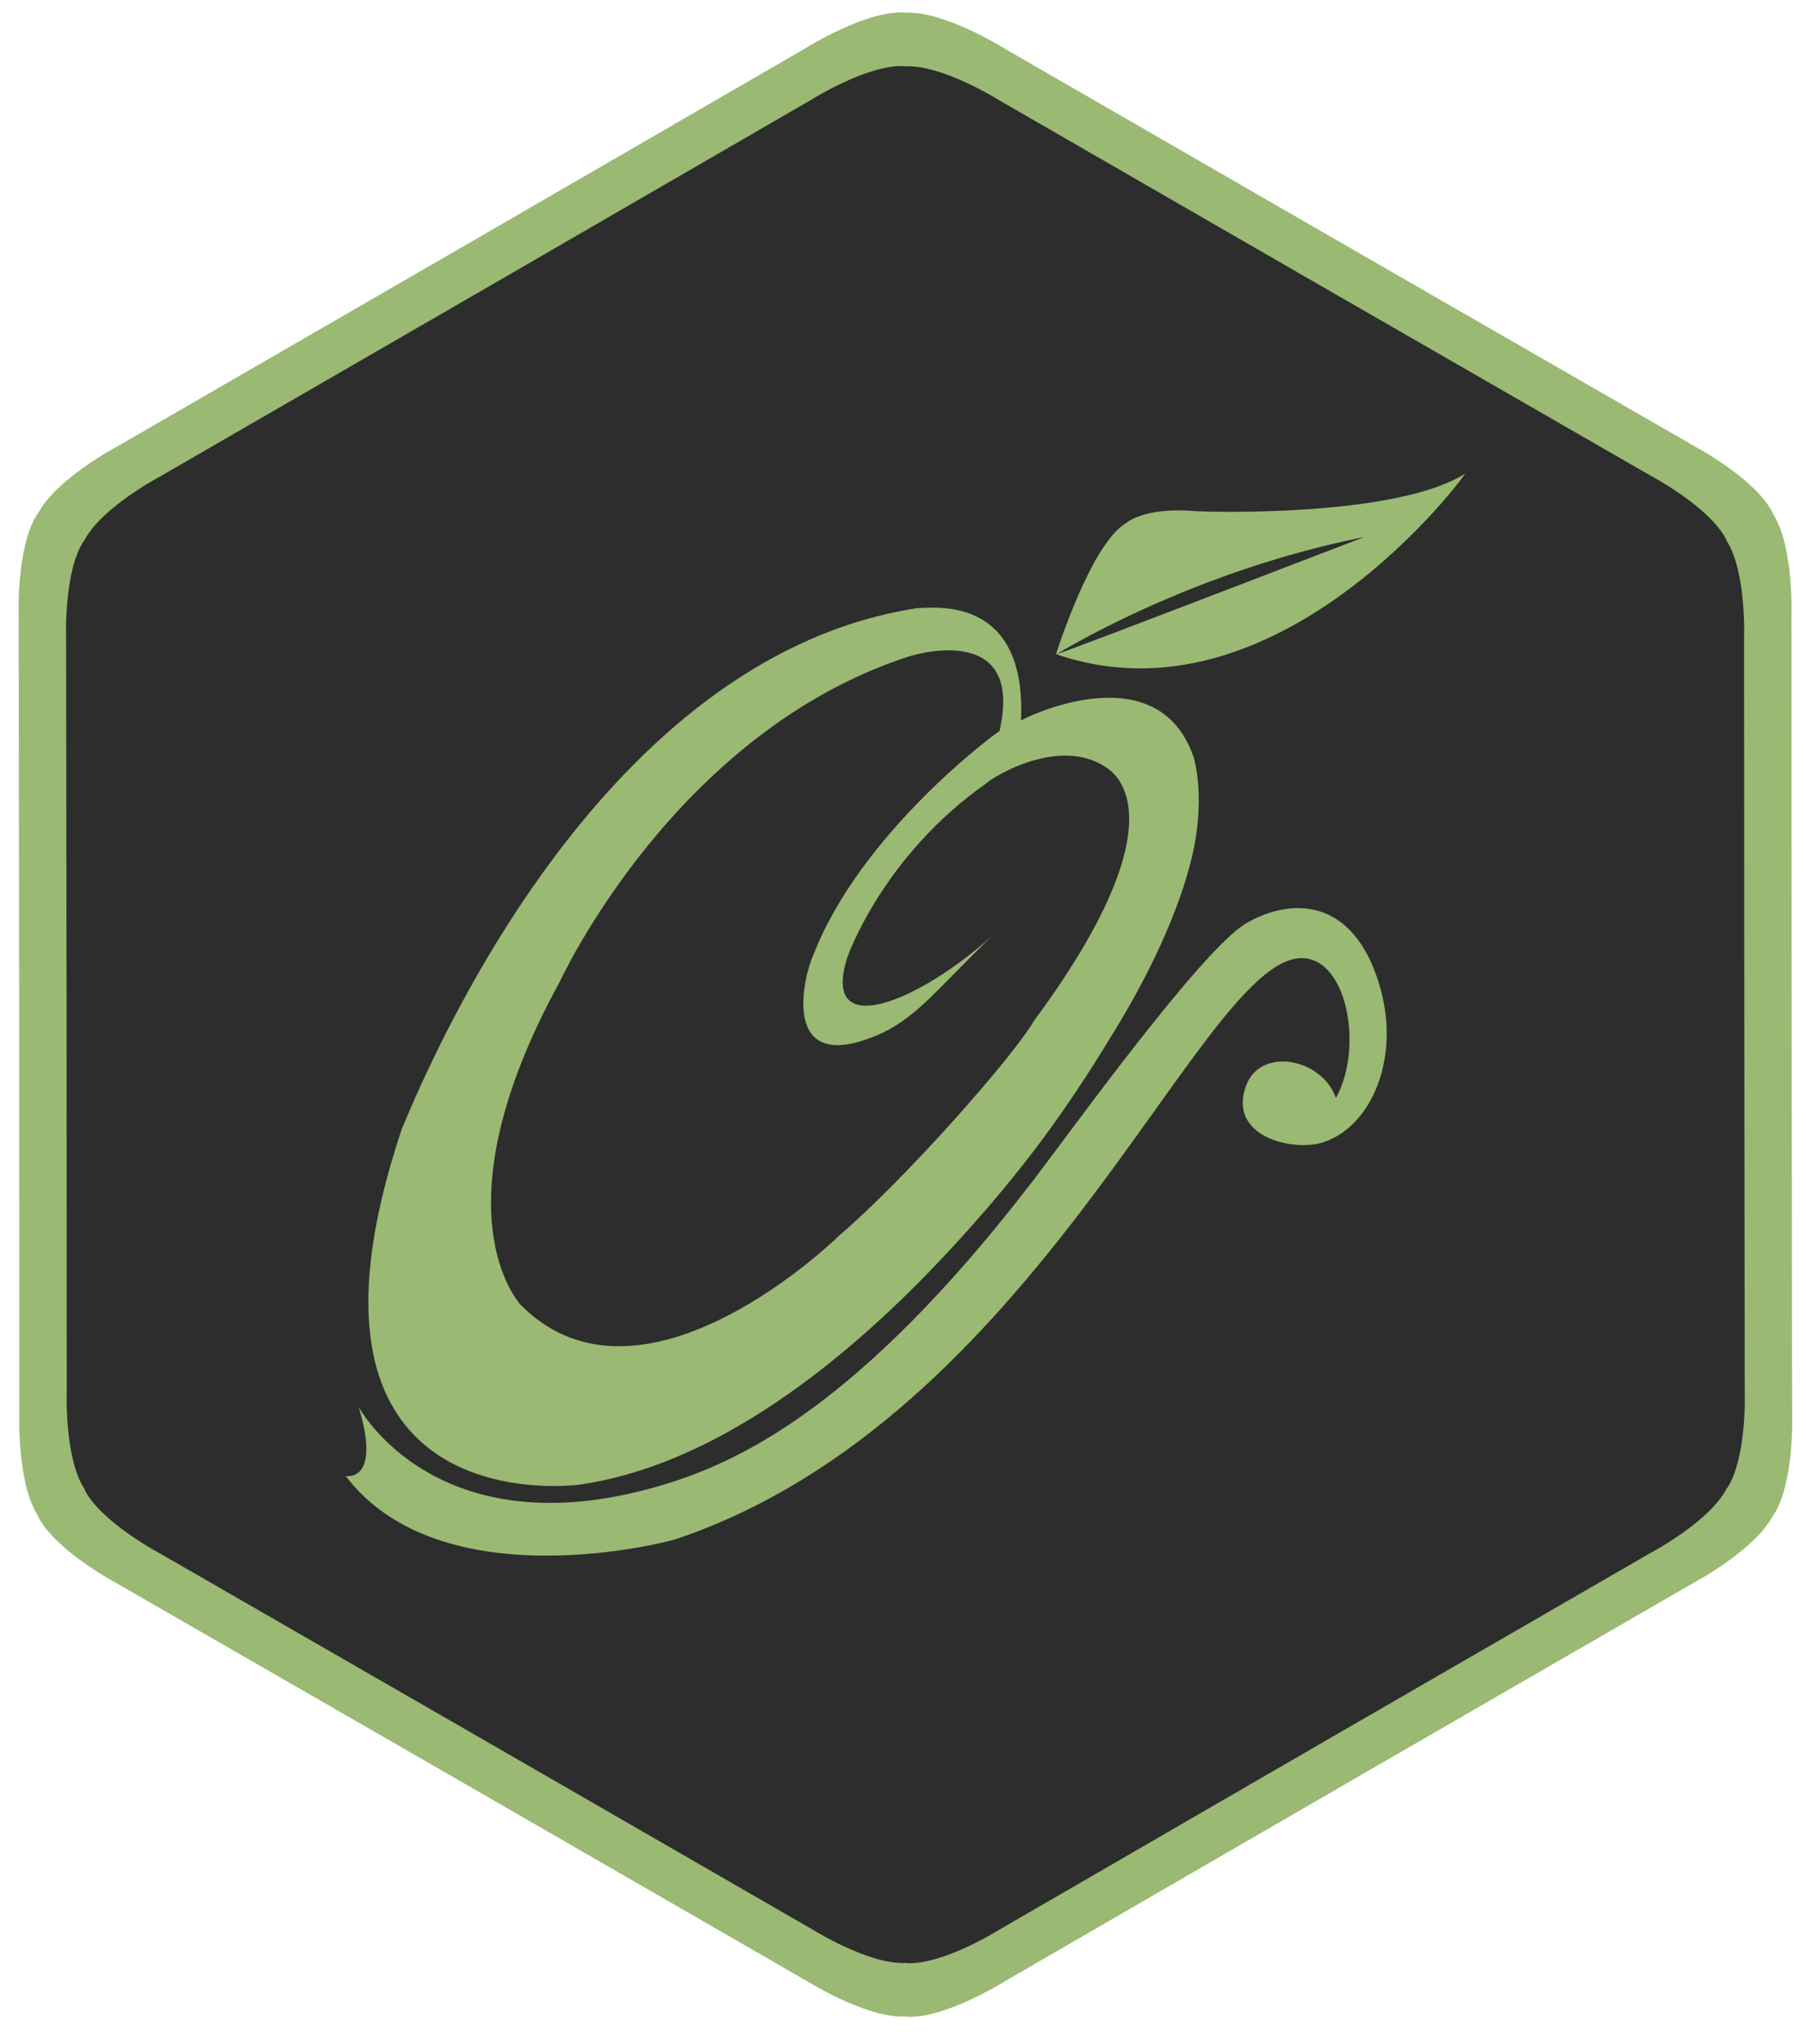
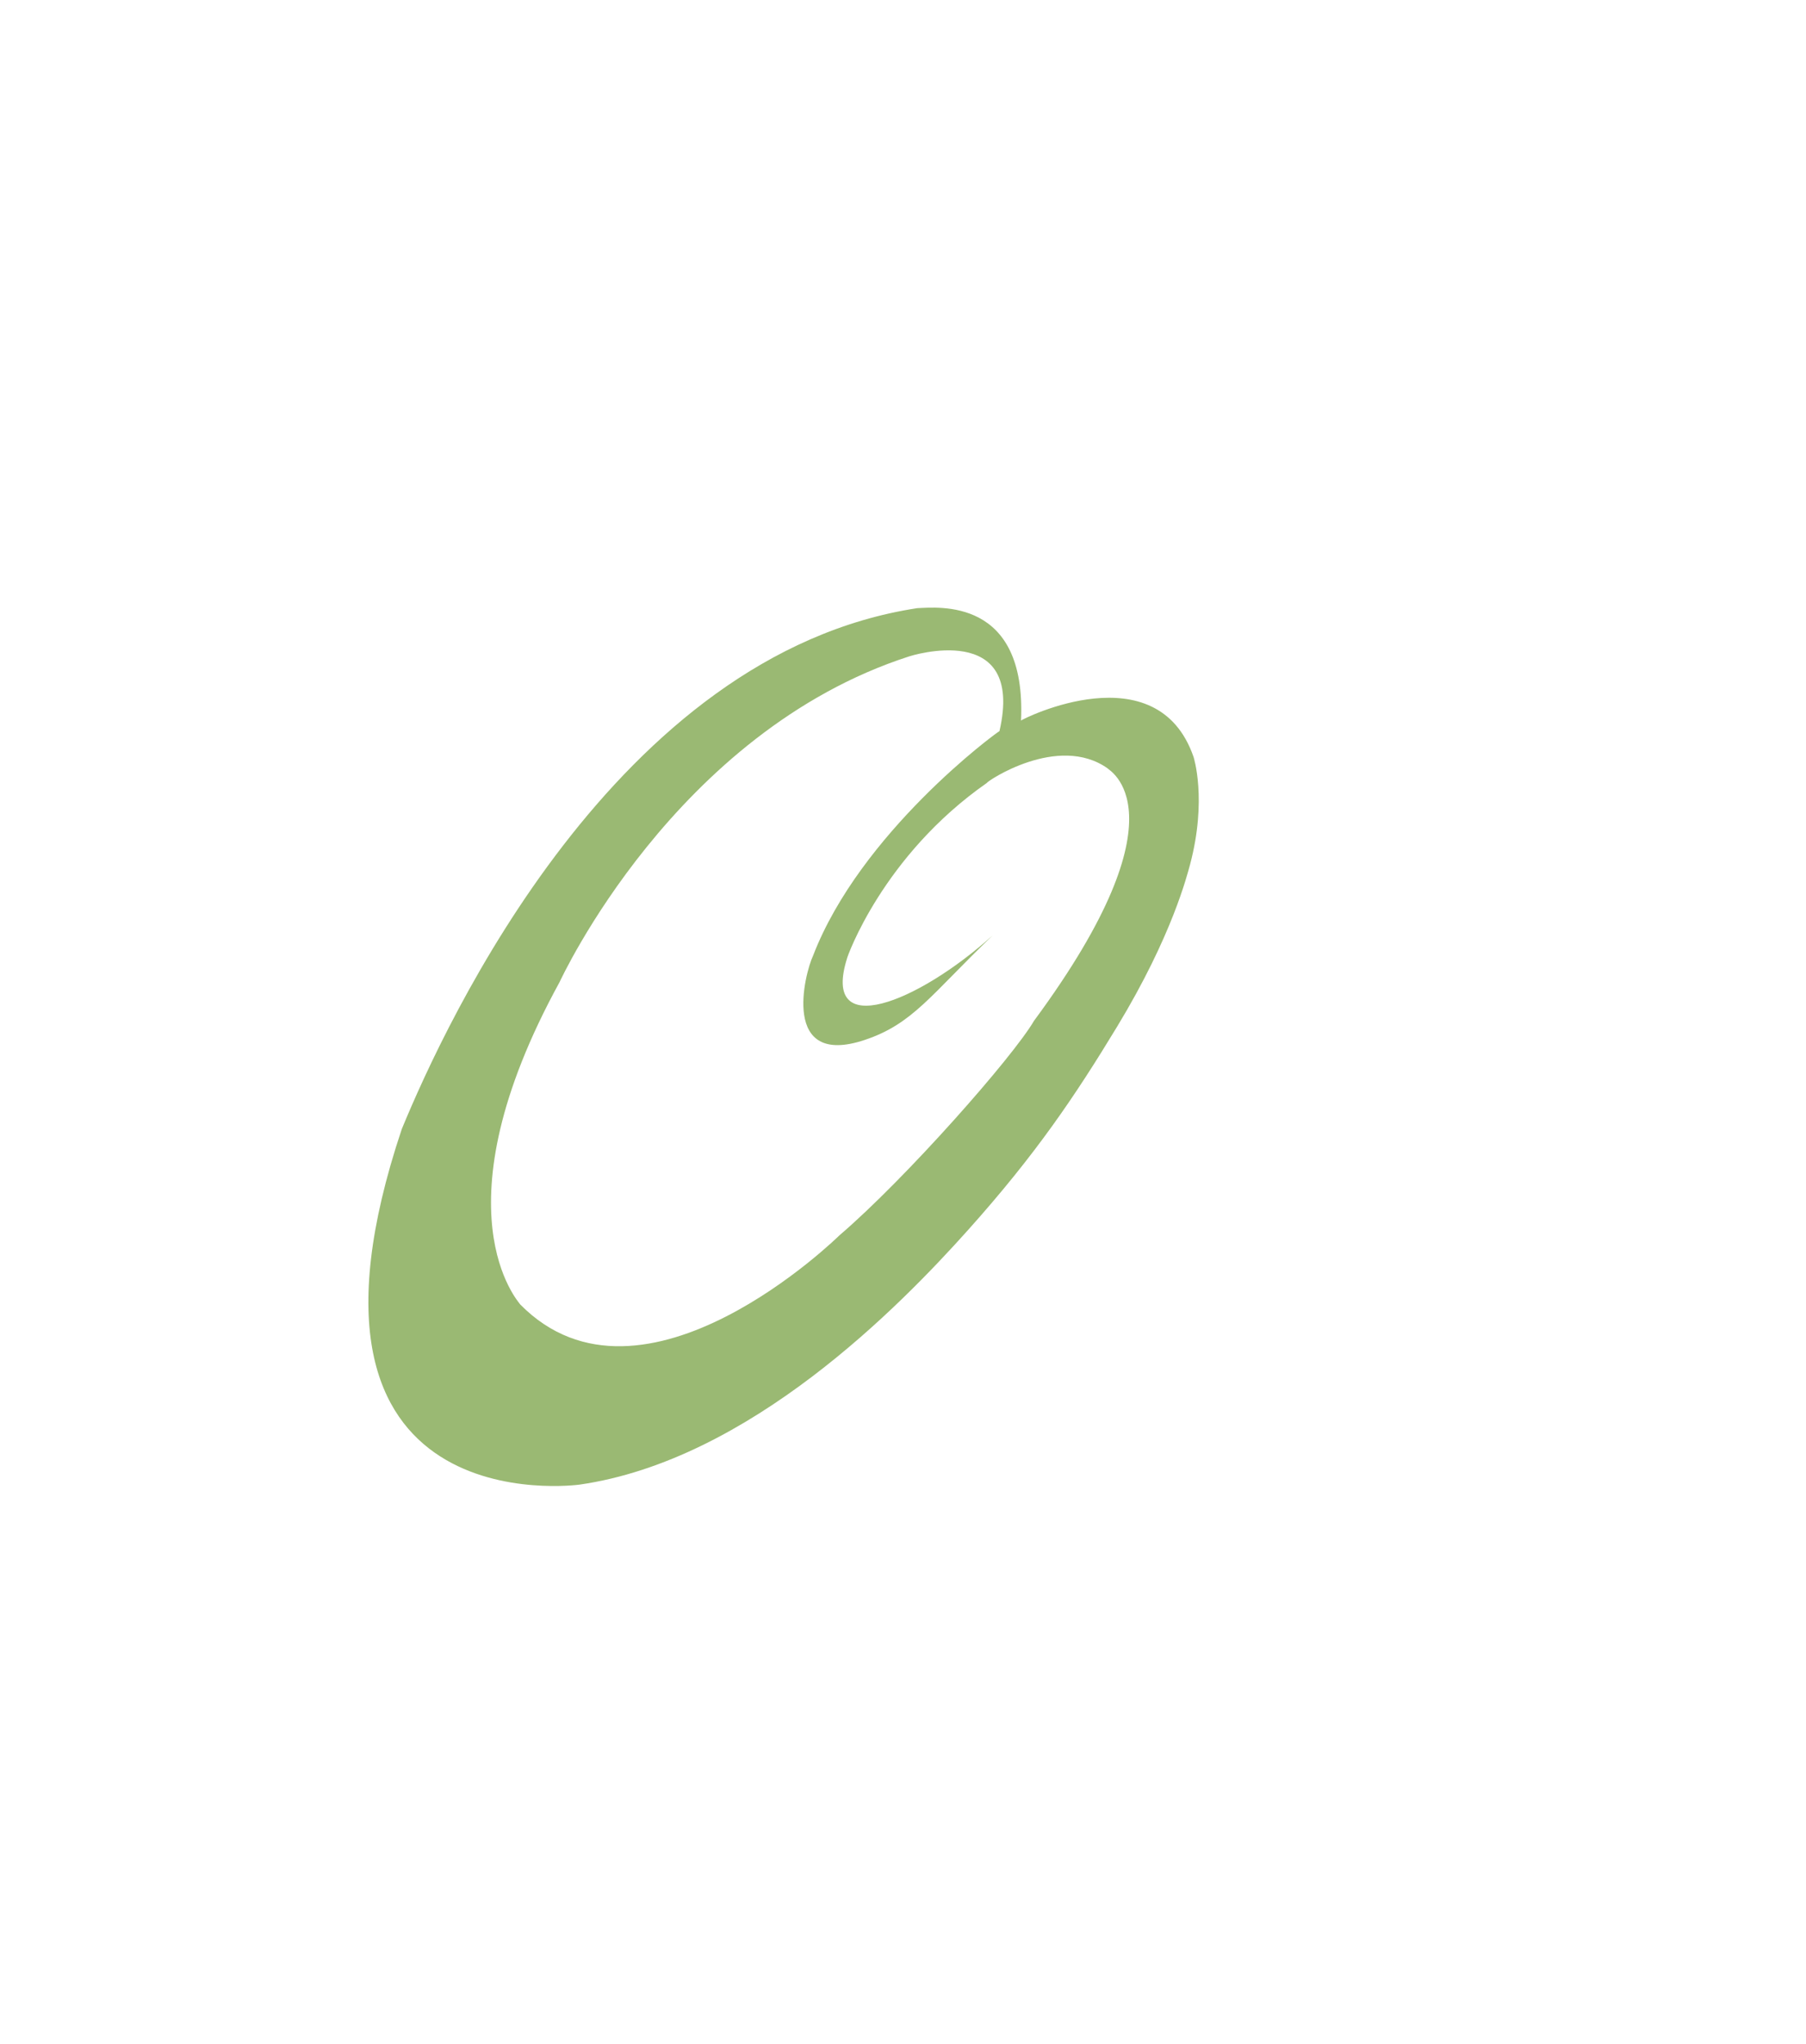
<svg xmlns="http://www.w3.org/2000/svg" version="1.1" id="Layer_1" x="0px" y="0px" width="175px" height="198px" viewBox="0 0 175 198" enable-background="new 0 0 175 198" xml:space="preserve">
  <g>
-     <path fill="#9AB973" d="M3.613,49.817C1.542,52.97,1.809,59.826,1.809,59.826l0.048,38.52l0.015,38.521    c0,0-0.256,6.854,1.823,10.005l-0.012,0.036c1.695,3.371,7.767,6.568,7.767,6.568l33.383,19.22l33.366,19.243    c0,0,5.809,3.649,9.576,3.427l0.027,0.029c3.768,0.216,9.57-3.443,9.57-3.443l33.335-19.303l33.35-19.271    c0,0,6.065-3.207,7.756-6.581l0.036-0.009c2.072-3.155,1.805-10.01,1.805-10.01l-0.046-38.52l-0.016-38.521    c0,0,0.255-6.856-1.823-10.006l0.009-0.038c-1.695-3.371-7.766-6.566-7.766-6.566l-33.382-19.219L97.266,4.662    c0,0-5.81-3.649-9.577-3.426L87.662,1.21c-3.768-0.218-9.569,3.44-9.569,3.44L44.757,23.953L11.406,43.226    c0,0-6.065,3.206-7.755,6.58L3.613,49.817z" />
    <g>
-       <path fill="#2D2D2D" d="M8.115,52.413c-1.962,2.984-1.708,9.474-1.708,9.474l0.045,36.458l0.015,36.458     c0,0-0.243,6.488,1.725,9.469l-0.01,0.036c1.604,3.19,7.35,6.214,7.35,6.214l31.598,18.194l31.581,18.211     c0,0,5.498,3.456,9.063,3.244l0.026,0.026c3.566,0.205,9.06-3.258,9.06-3.258l31.551-18.27l31.567-18.24     c0,0,5.738-3.035,7.336-6.229l0.038-0.01c1.961-2.986,1.71-9.473,1.71-9.473l-0.046-36.458l-0.017-36.458     c0,0,0.24-6.49-1.726-9.47l0.011-0.036c-1.606-3.19-7.35-6.214-7.35-6.214l-31.597-18.191L96.754,9.675     c0,0-5.499-3.455-9.064-3.242l-0.025-0.026c-3.565-0.206-9.056,3.257-9.056,3.257l-31.553,18.27L15.49,46.175     c0,0-5.741,3.035-7.341,6.229L8.115,52.413z" />
      <g>
        <path fill="#9AB973" d="M115.656,73.34c-3.53-10.217-16.533-3.714-16.719-3.53c0.535-11.933-8.013-10.972-10.055-10.89      c-29.188,4.458-45.627,39.983-49.947,50.46c-12.956,38.64,17.137,34.458,17.207,34.458c16.509-2.37,31.068-17.31,37.652-24.66      c6.582-7.351,10.379-12.993,14.454-19.713c5.363-8.848,6.793-14.733,7.069-15.71C116.988,77.45,115.656,73.34,115.656,73.34z       M100.193,98.903c-2.046,3.507-12.448,15.304-18.856,20.785c0,0-19.04,18.764-30.93,6.689c-0.093-0.188-8.358-9.012,3.807-31.211      c0.093-0.184,11.146-24.241,33.902-31.579c0,0,11.238-3.622,8.732,7.246c-0.373,0.186-13.469,9.846-18.058,21.747      c-0.824,1.74-3.158,10.902,5.006,8.171c4.661-1.555,6.371-4.341,12.401-10.135c-7.245,6.547-16.655,10.306-14.118,2.229      c0-0.093,3.436-9.939,13.558-16.999c-0.092-0.091,6.874-4.828,11.707-1.392C107.249,74.547,115.33,78.397,100.193,98.903z" />
-         <path fill="#9AB973" d="M115.839,49.517c-5.081-0.419-6.752,1.184-6.752,1.184c-3.413,2.021-6.758,12.678-6.758,12.678      c21.498,7.41,39.773-17.489,39.633-17.489C135.138,50.213,116.398,49.585,115.839,49.517z M102.397,63.378      c0,0,12.679-7.94,29.815-11.354C130.193,52.791,104,62.891,102.397,63.378z" />
-         <path fill="#9AB973" d="M33.502,143c0,0,3.482,0.698,1.254-6.686c0,0,7.479,13.971,29.117,7.654      c7.529-2.195,19.32-7.514,36.333-29.72c3.437-4.485,16.26-22.314,20.567-24.808c3.983-2.308,9.464-2.539,12.275,4.24      c3.225,7.787,0.147,15.351-4.785,16.975c-2.964,0.977-9.293-0.521-7.545-5.41c1.394-3.901,7.384-2.719,8.73,1.131      c2.764-4.958,1.021-13.951-3.622-13.532c-9.769,0.88-25.451,44.583-60.373,56.287C64.641,149.405,42.696,155.124,33.502,143z" />
      </g>
    </g>
  </g>
</svg>